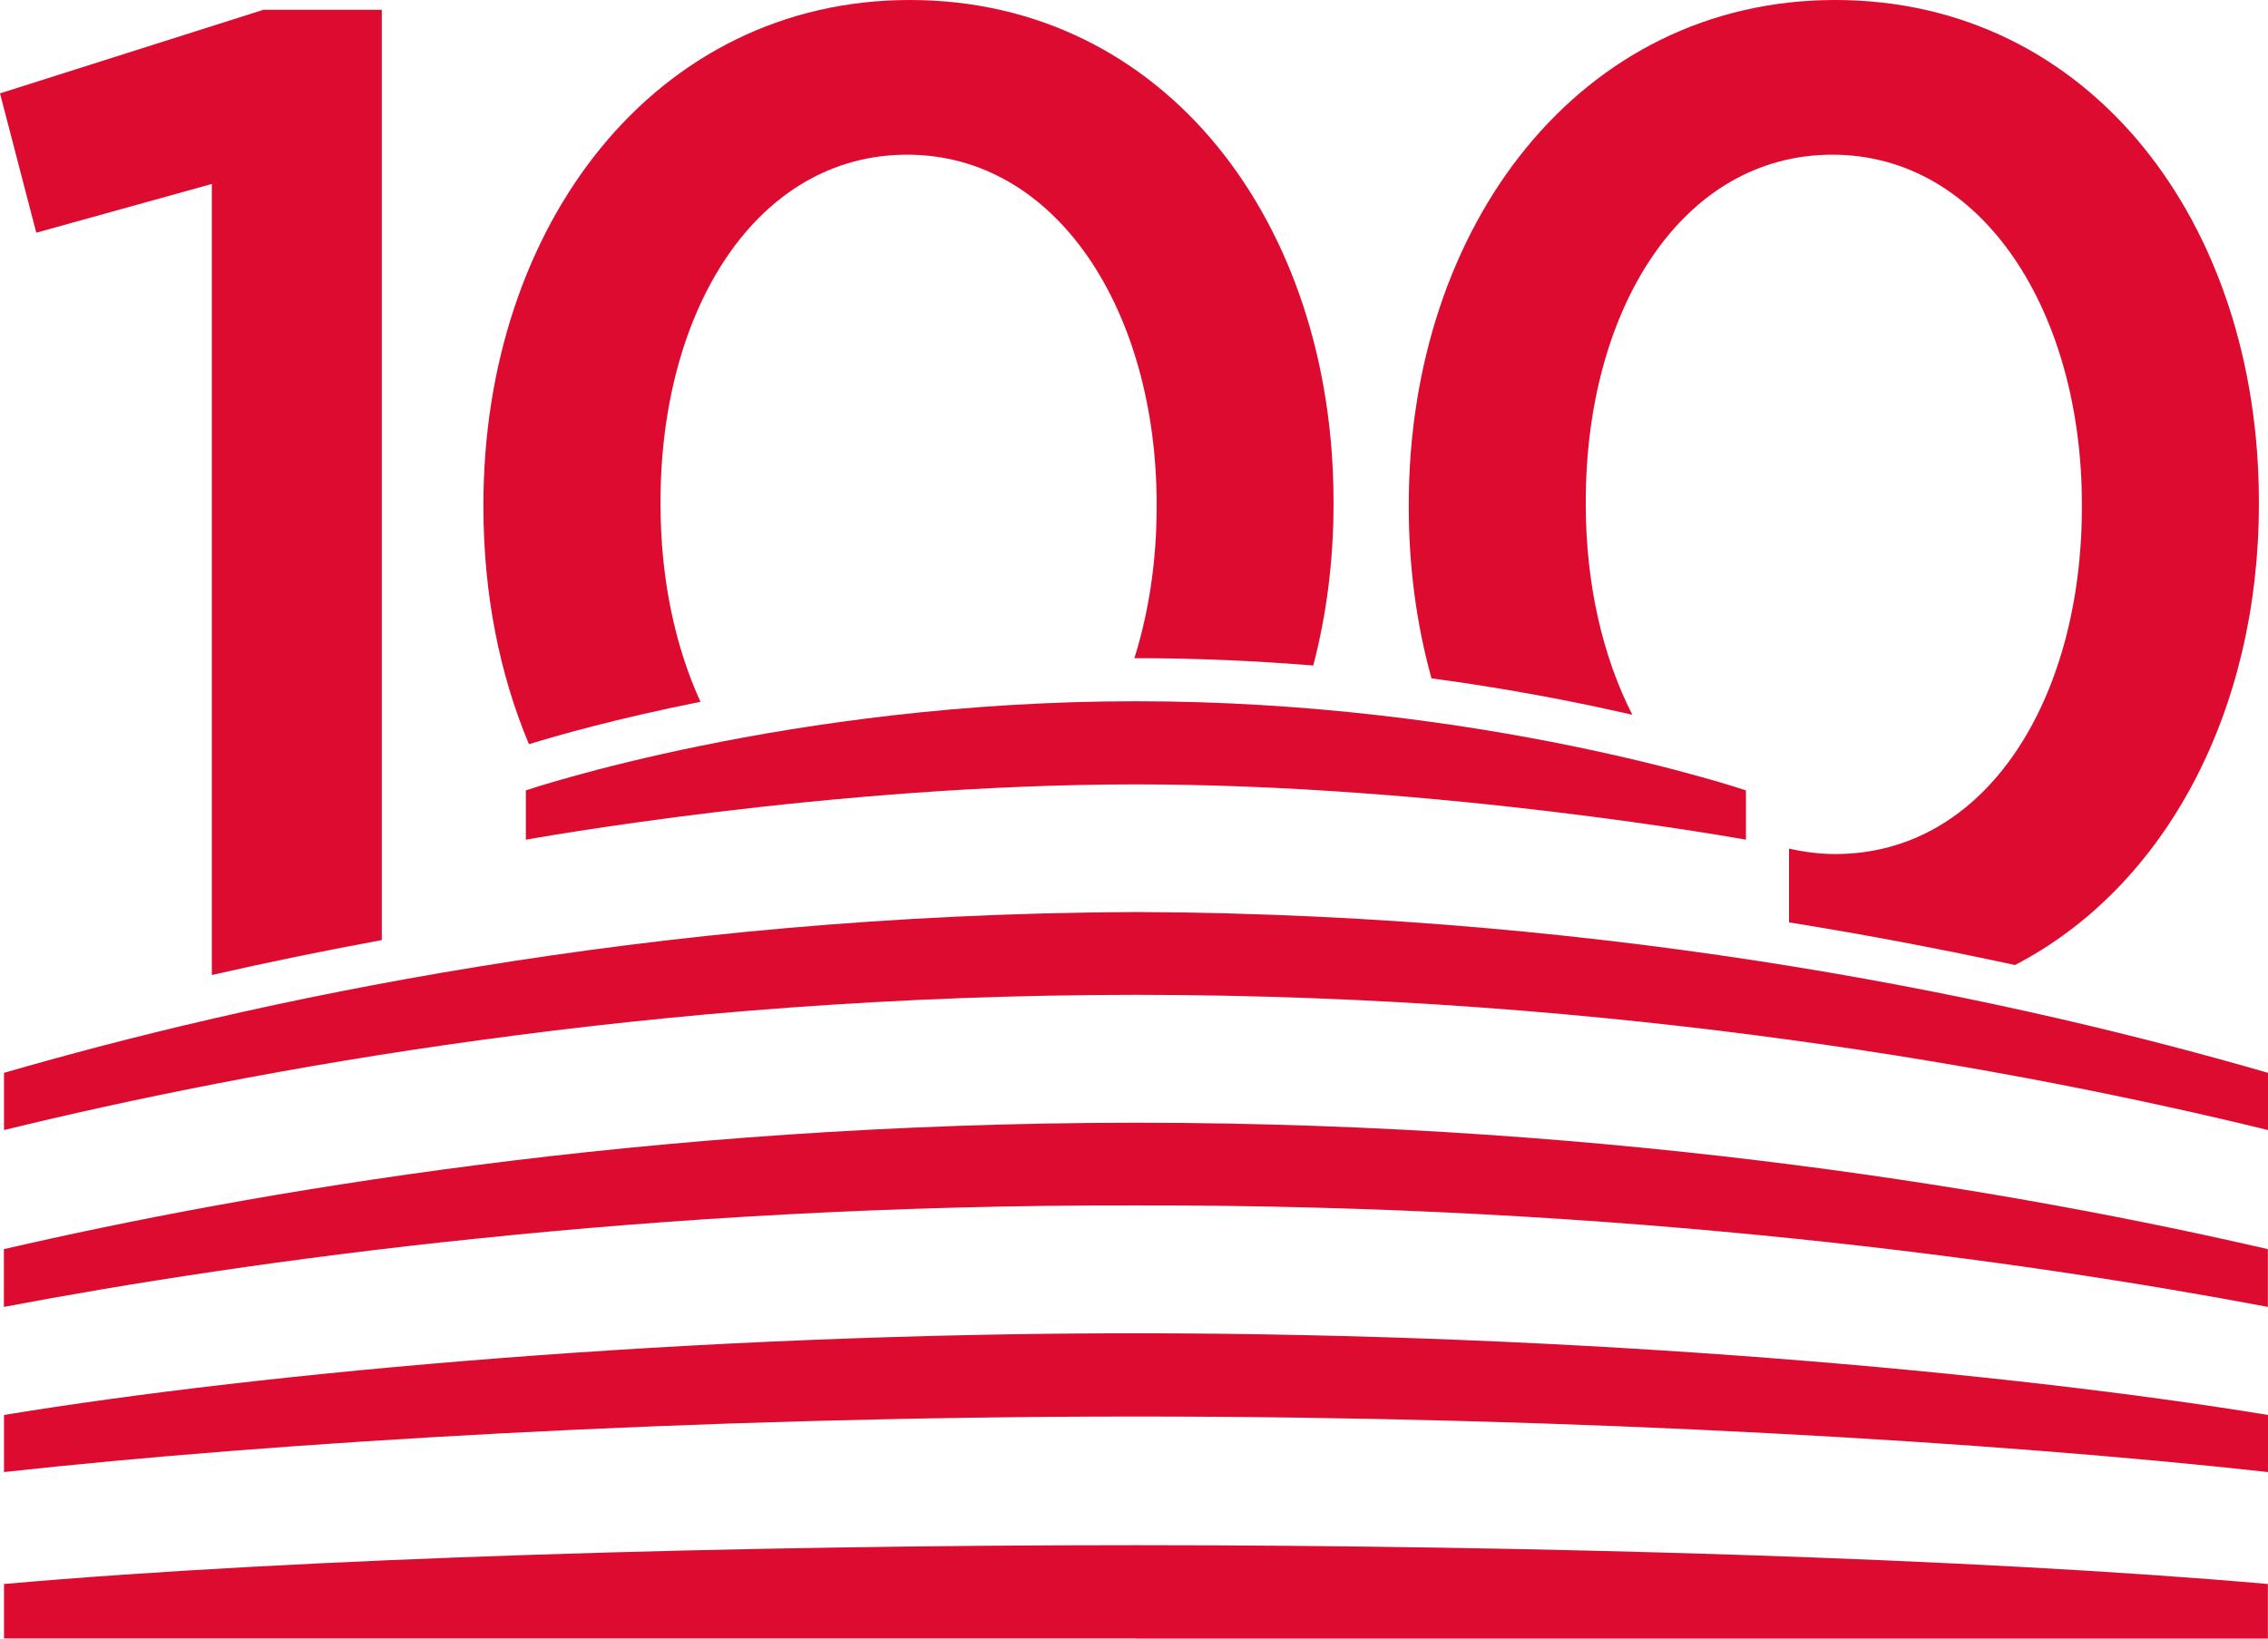
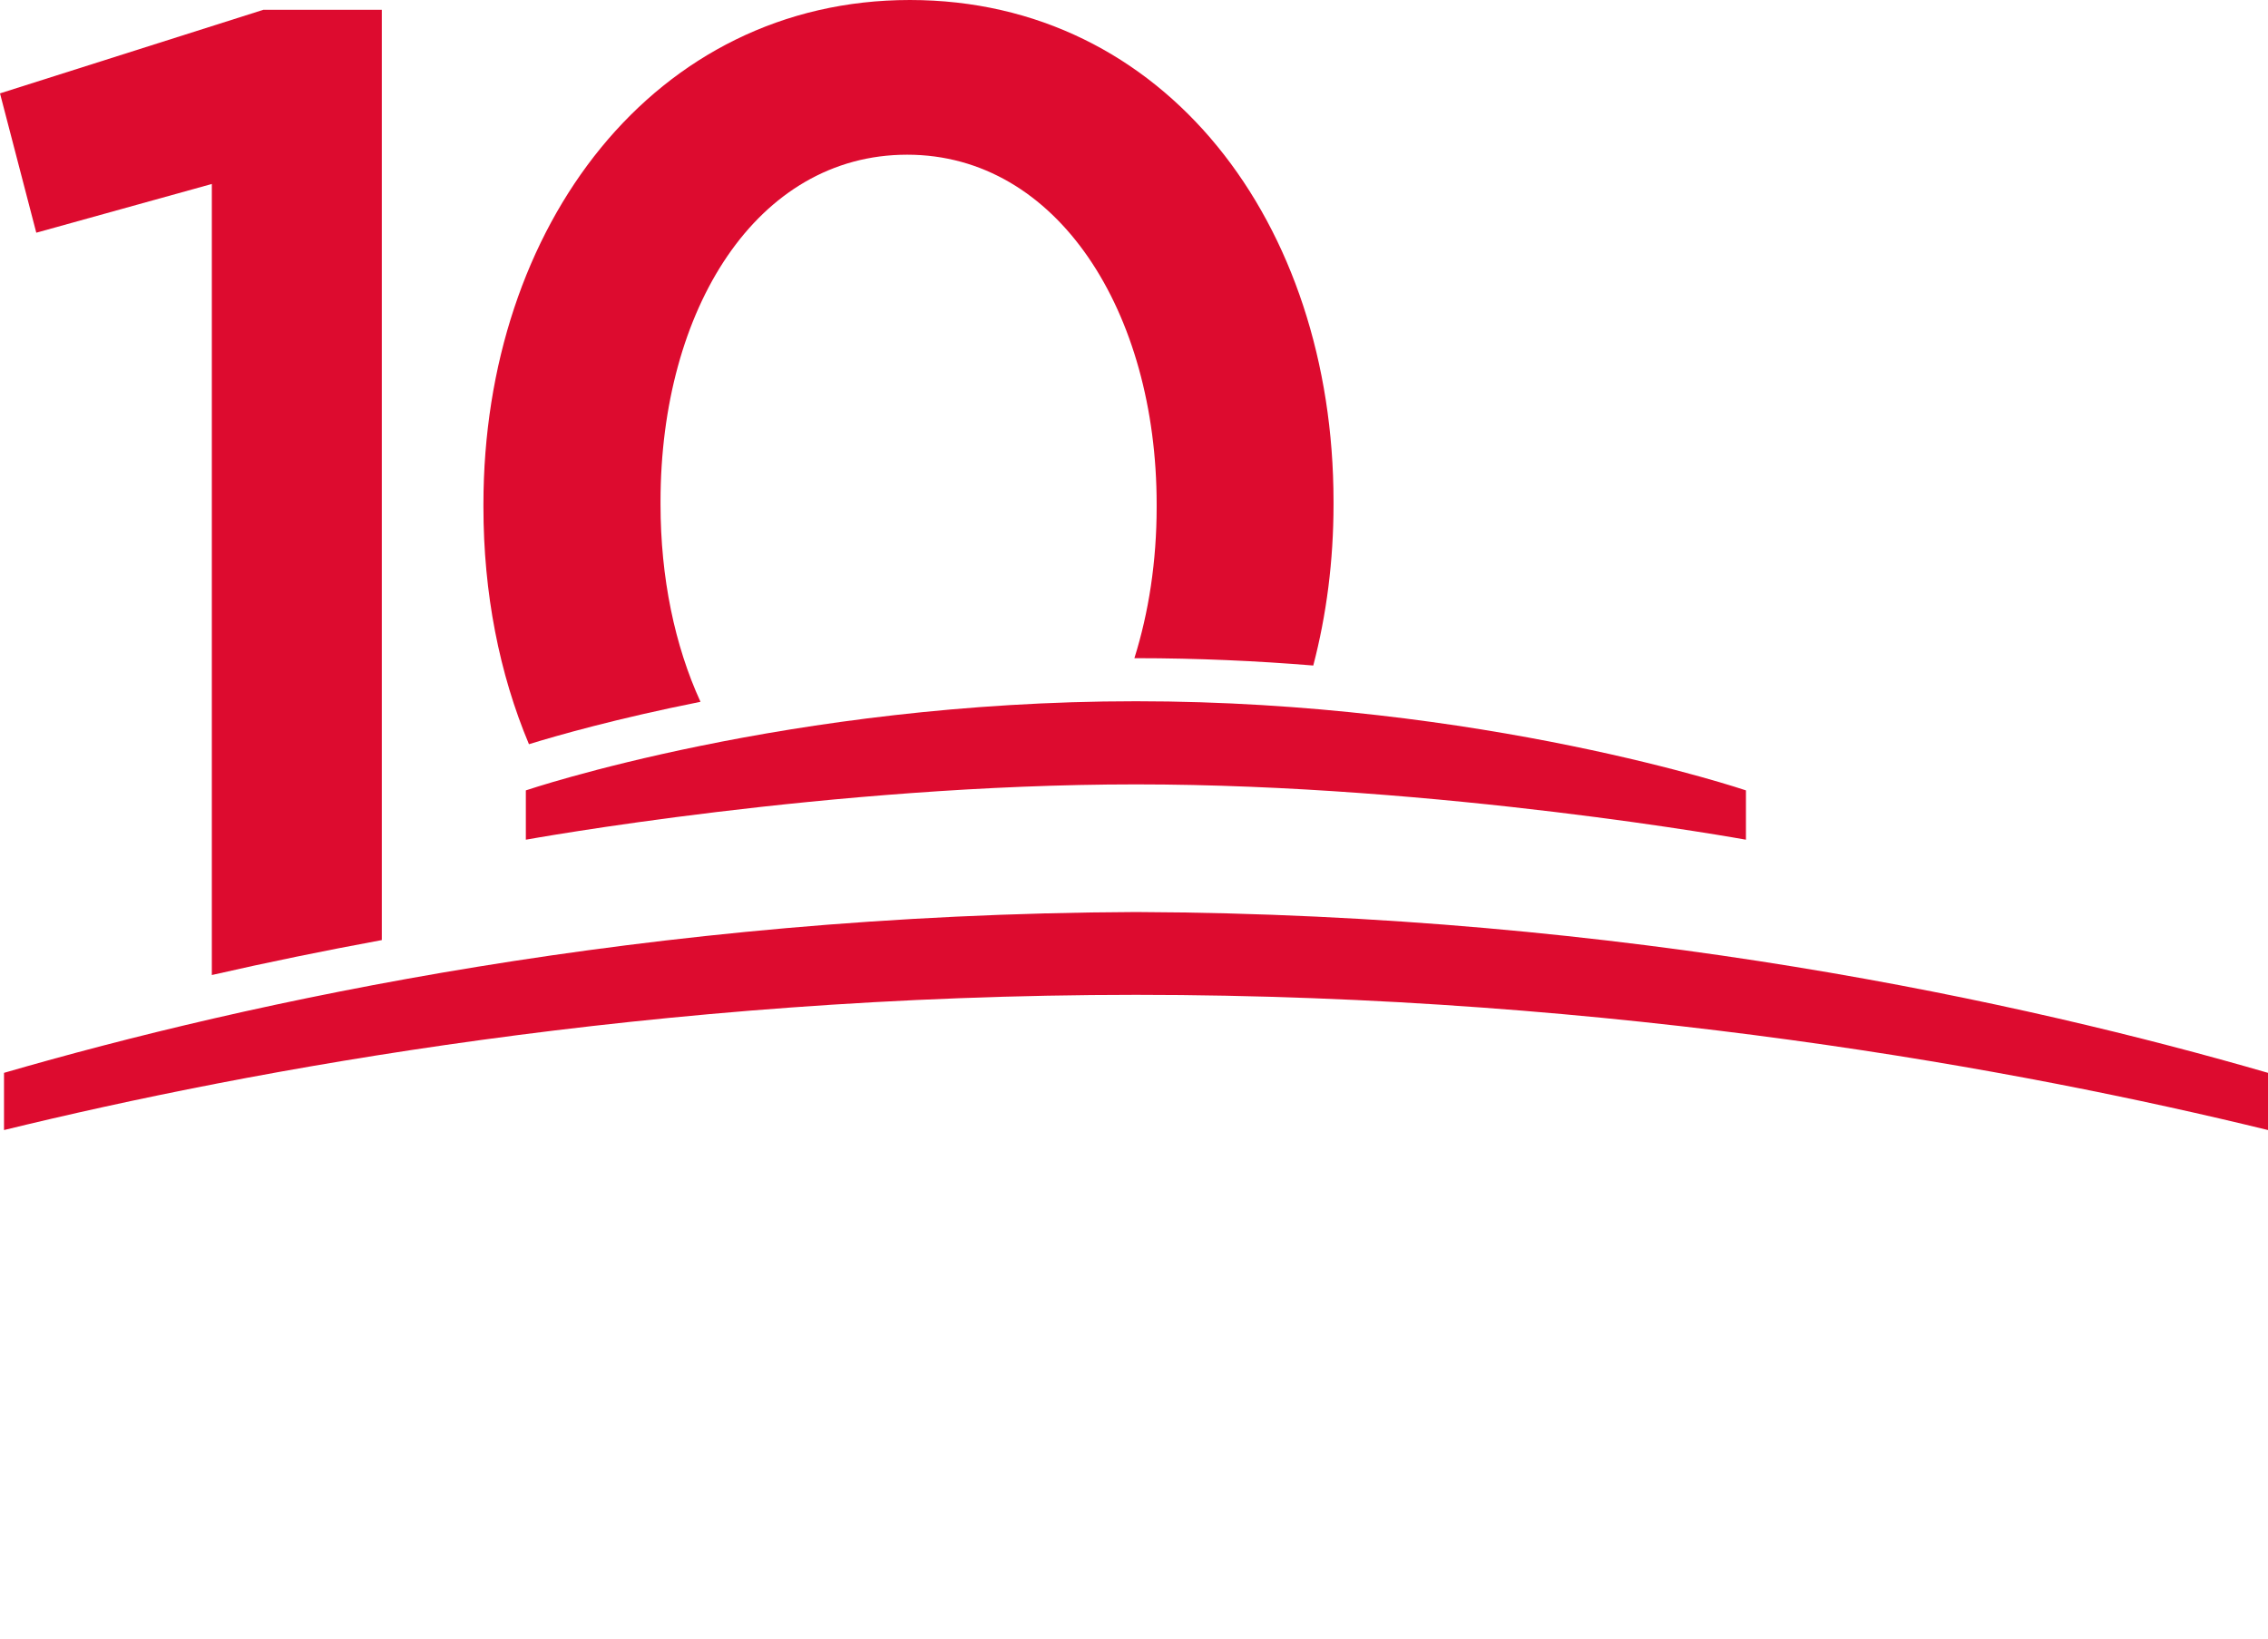
<svg xmlns="http://www.w3.org/2000/svg" xmlns:ns1="http://sodipodi.sourceforge.net/DTD/sodipodi-0.dtd" xmlns:ns2="http://www.inkscape.org/namespaces/inkscape" id="Ebene_1" data-name="Ebene 1" viewBox="0 0 203.75 147.23" version="1.1" ns1:docname="100 Jahre_WH_Logo_RGB_rot.svg" width="203.75" height="147.23" ns2:version="1.2.2 (732a01da63, 2022-12-09)">
  <ns1:namedview id="namedview23" pagecolor="#ffffff" bordercolor="#666666" borderopacity="1.0" ns2:showpageshadow="2" ns2:pageopacity="0.0" ns2:pagecheckerboard="0" ns2:deskcolor="#d1d1d1" showgrid="false" ns2:zoom="2.988076" ns2:cx="63.753398" ns2:cy="85.339195" ns2:window-width="1920" ns2:window-height="1027" ns2:window-x="1912" ns2:window-y="-8" ns2:window-maximized="1" ns2:current-layer="Ebene_1" />
  <defs id="defs4">
    <style id="style2">
      .cls-1 {
        fill: #dd0b2f;
      }
    </style>
  </defs>
-   <path class="cls-1" d="m 102.05,138.84 h -0.1 c -35.27,0 -75.08,1.14 -101.59,3.49 v 4.89 h 101.59 c 0,0 0.1,0.01 0.1,0.01 h 101.69 v -4.9 c -26.51,-2.34 -66.32,-3.48 -101.59,-3.49 z" id="path6" />
  <path class="cls-1" d="m 47.24,71.02 v 4.43 c 0,0 27.4,-4.97 54.81,-4.97 27.41,0 54.8,4.97 54.8,4.97 v -4.43 c 0,0 -23.6,-8.01 -54.8,-8.01 -31.2,0 -54.81,8.01 -54.81,8.01 z" id="path8" />
  <path class="cls-1" d="m 102.15,81.95 v 0 c 0,0 -0.07,0 -0.1,0 -0.03,0 -0.07,0 -0.1,0 v 0 C 58.05,82.14 22.22,90.06 0.36,96.4 v 5.14 C 22.5,96.13 58.73,89.4 102.06,89.39 c 43.32,0.01 79.56,6.74 101.69,12.15 V 96.4 C 181.88,90.06 146.06,82.13 102.16,81.95 Z" id="path10" />
-   <path class="cls-1" d="M 102.05,100.88 H 102 c -43.95,0.03 -79.76,6.31 -101.65,11.36 v 5.19 c 21.88,-4.14 57.75,-9.21 101.7,-9.12 43.95,-0.08 79.81,4.99 101.69,9.12 v -5.19 C 181.86,107.19 146.05,100.9 102.09,100.88 Z" id="path12" />
-   <path class="cls-1" d="m 102.05,119.8 h -0.1 c -39.88,0.01 -78.14,3.49 -101.59,7.34 v 5.13 c 24.11,-2.66 61.78,-4.98 101.7,-4.99 39.91,0 77.58,2.32 101.69,4.99 v -5.13 c -23.45,-3.85 -61.71,-7.32 -101.59,-7.34 h -0.1 z" id="path14" />
  <path class="cls-1" d="M 62.93,63.06 C 60.61,58 59.34,51.89 59.34,45.32 v -0.25 c 0,-17.28 8.64,-31.17 22.16,-31.17 13.52,0 22.41,14.15 22.41,31.42 v 0.25 c 0,4.86 -0.71,9.46 -2,13.57 0.05,0 0.09,0 0.14,0 5.59,0 10.92,0.25 15.93,0.66 1.19,-4.55 1.82,-9.42 1.82,-14.48 V 45.07 C 119.8,20.03 104.65,0 81.74,0 58.83,0 43.43,20.28 43.43,45.32 v 0.25 c 0,7.73 1.43,14.97 4.09,21.3 2.49,-0.77 7.88,-2.31 15.41,-3.81 z" id="path16" />
-   <path class="cls-1" d="m 146.65,64.24 c -2.69,-5.28 -4.19,-11.82 -4.19,-18.92 v -0.25 c 0,-17.28 8.64,-31.17 22.16,-31.17 13.52,0 22.41,14.15 22.41,31.42 v 0.25 c 0,17.15 -8.51,31.17 -22.16,31.17 -1.44,0 -2.82,-0.19 -4.15,-0.49 v 6.63 c 6.86,1.1 13.63,2.39 20.3,3.83 13.6,-7.06 21.91,-22.93 21.91,-41.39 V 45.07 C 202.93,20.03 187.78,0 164.87,0 141.96,0 126.56,20.28 126.56,45.32 v 0.25 c 0,5.41 0.71,10.59 2.04,15.38 7.12,0.96 13.25,2.17 18.05,3.28 z" id="path18" />
  <path class="cls-1" d="M 19.03,16.53 V 87.61 C 24.06,86.46 29.15,85.42 34.3,84.47 V 0.88 H 23.66 L 0,8.39 3.26,20.91 Z" id="path20" />
</svg>